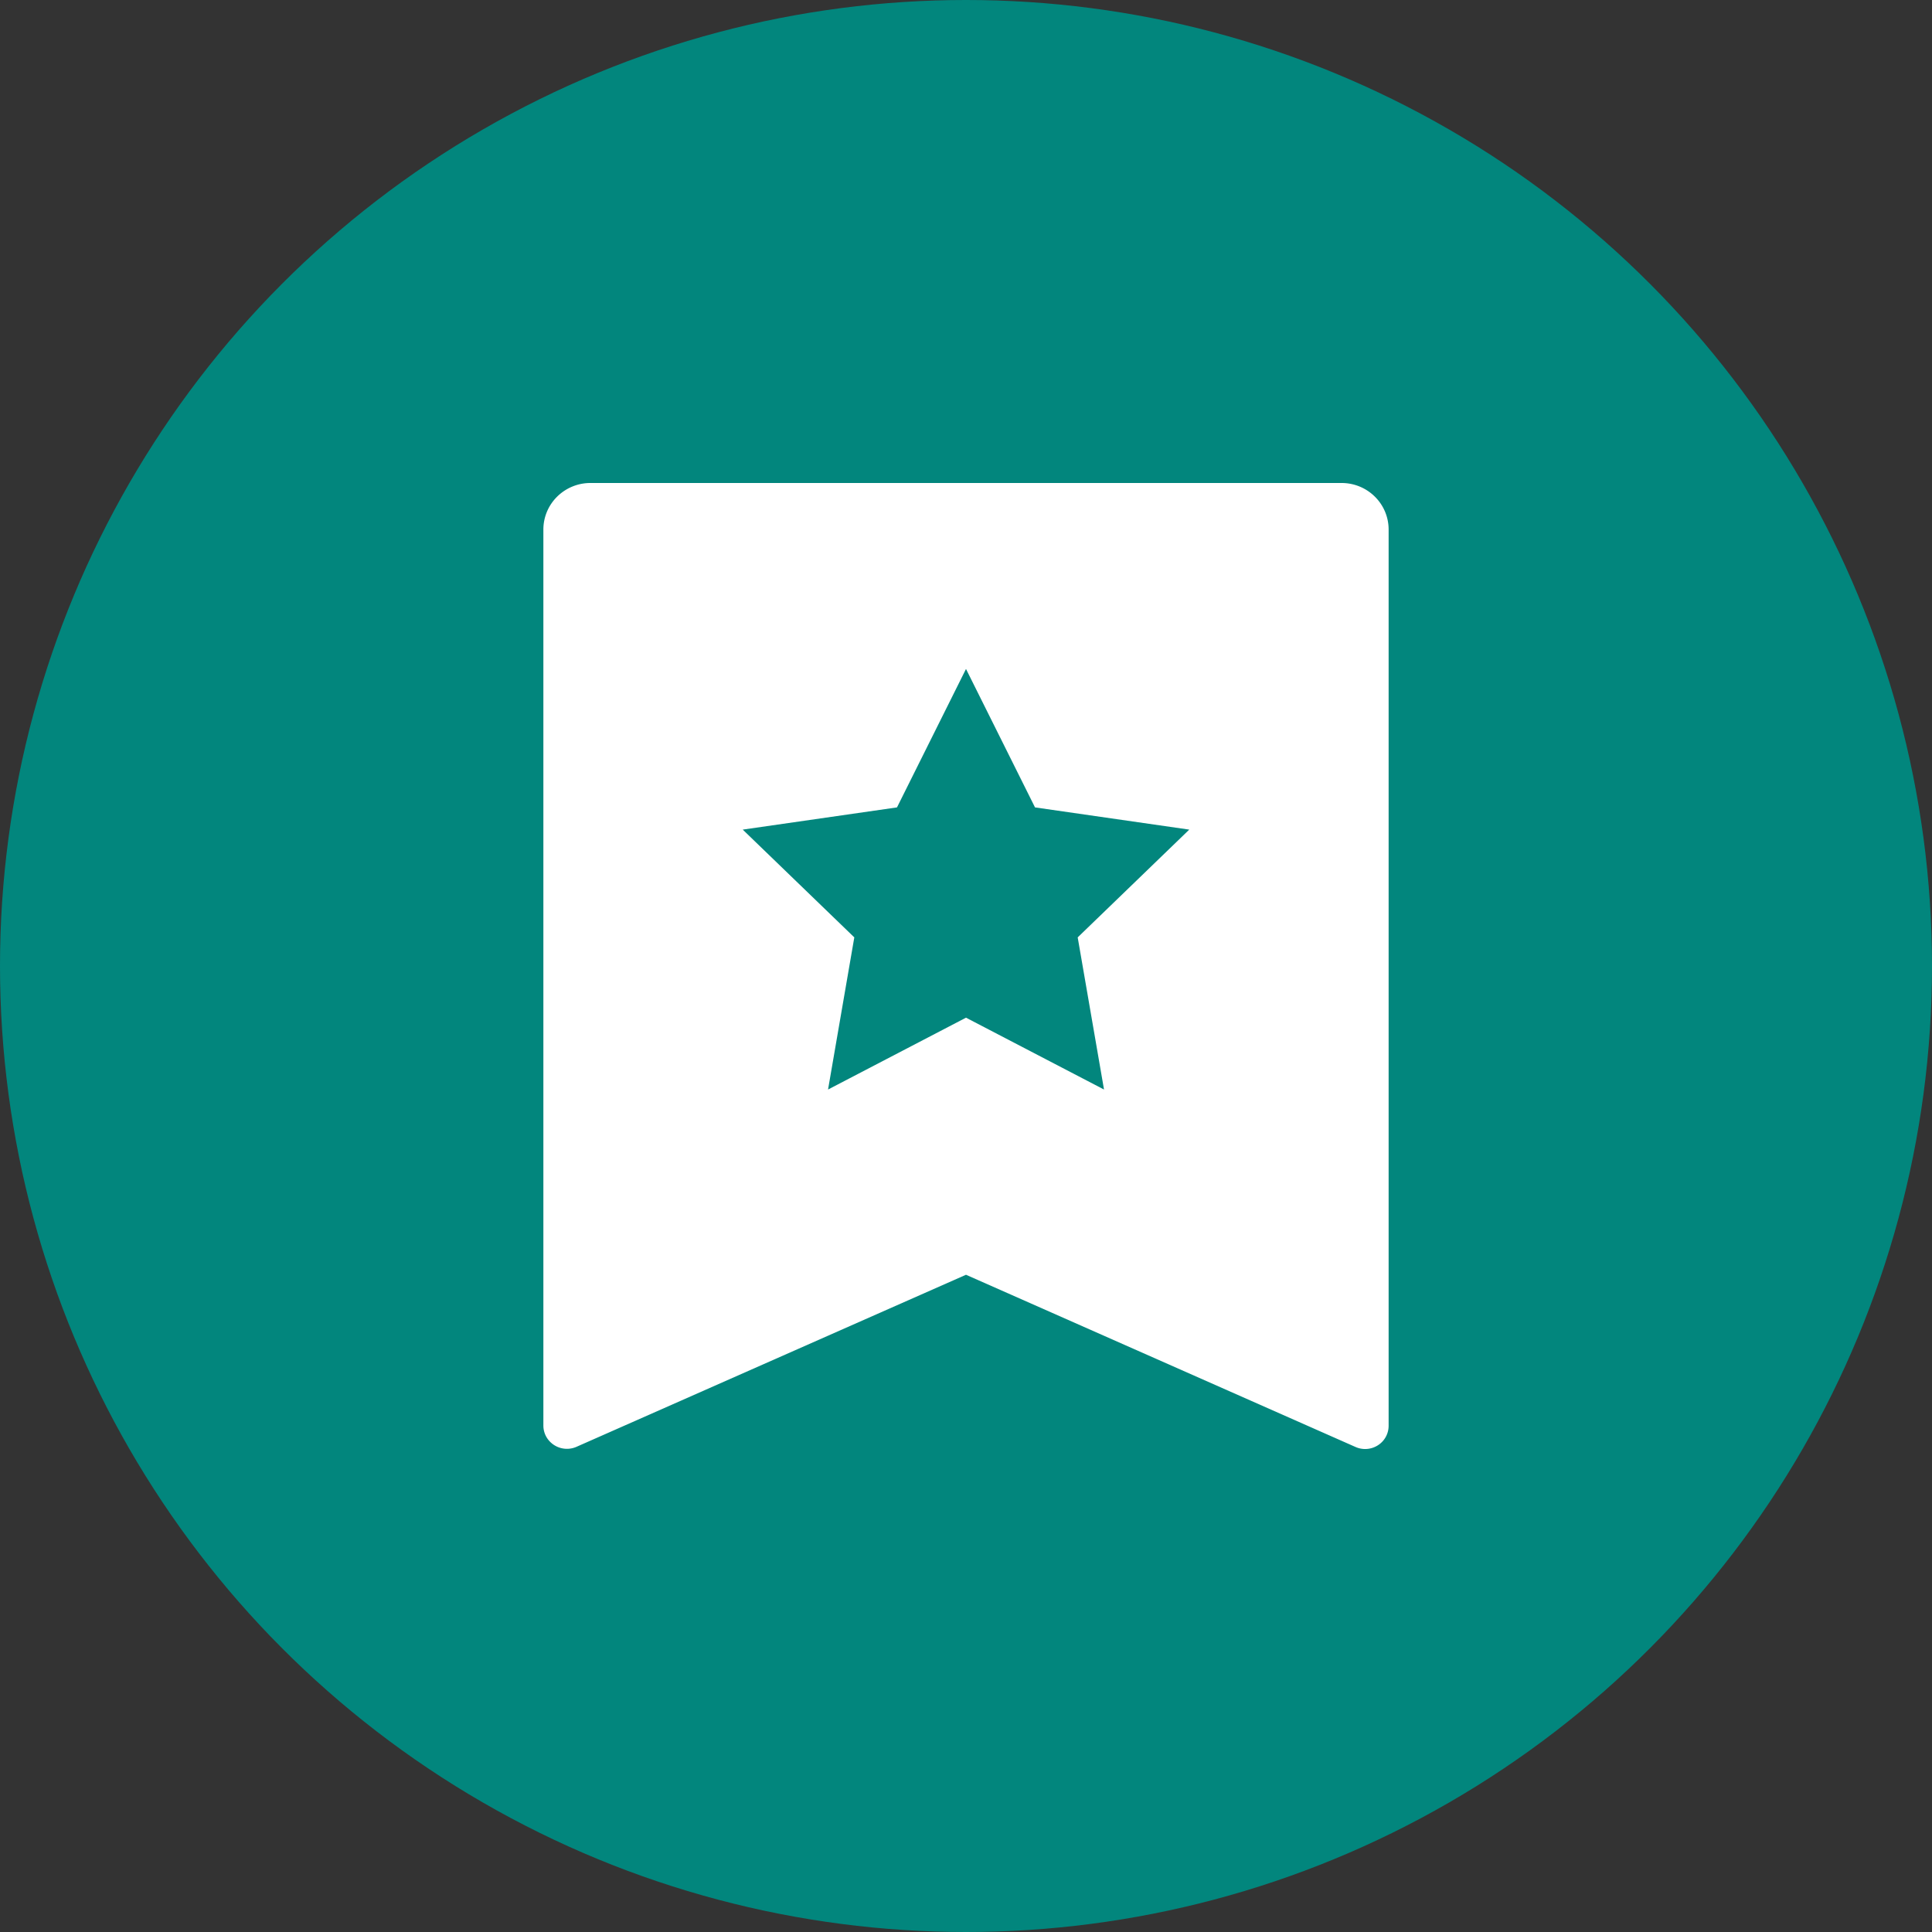
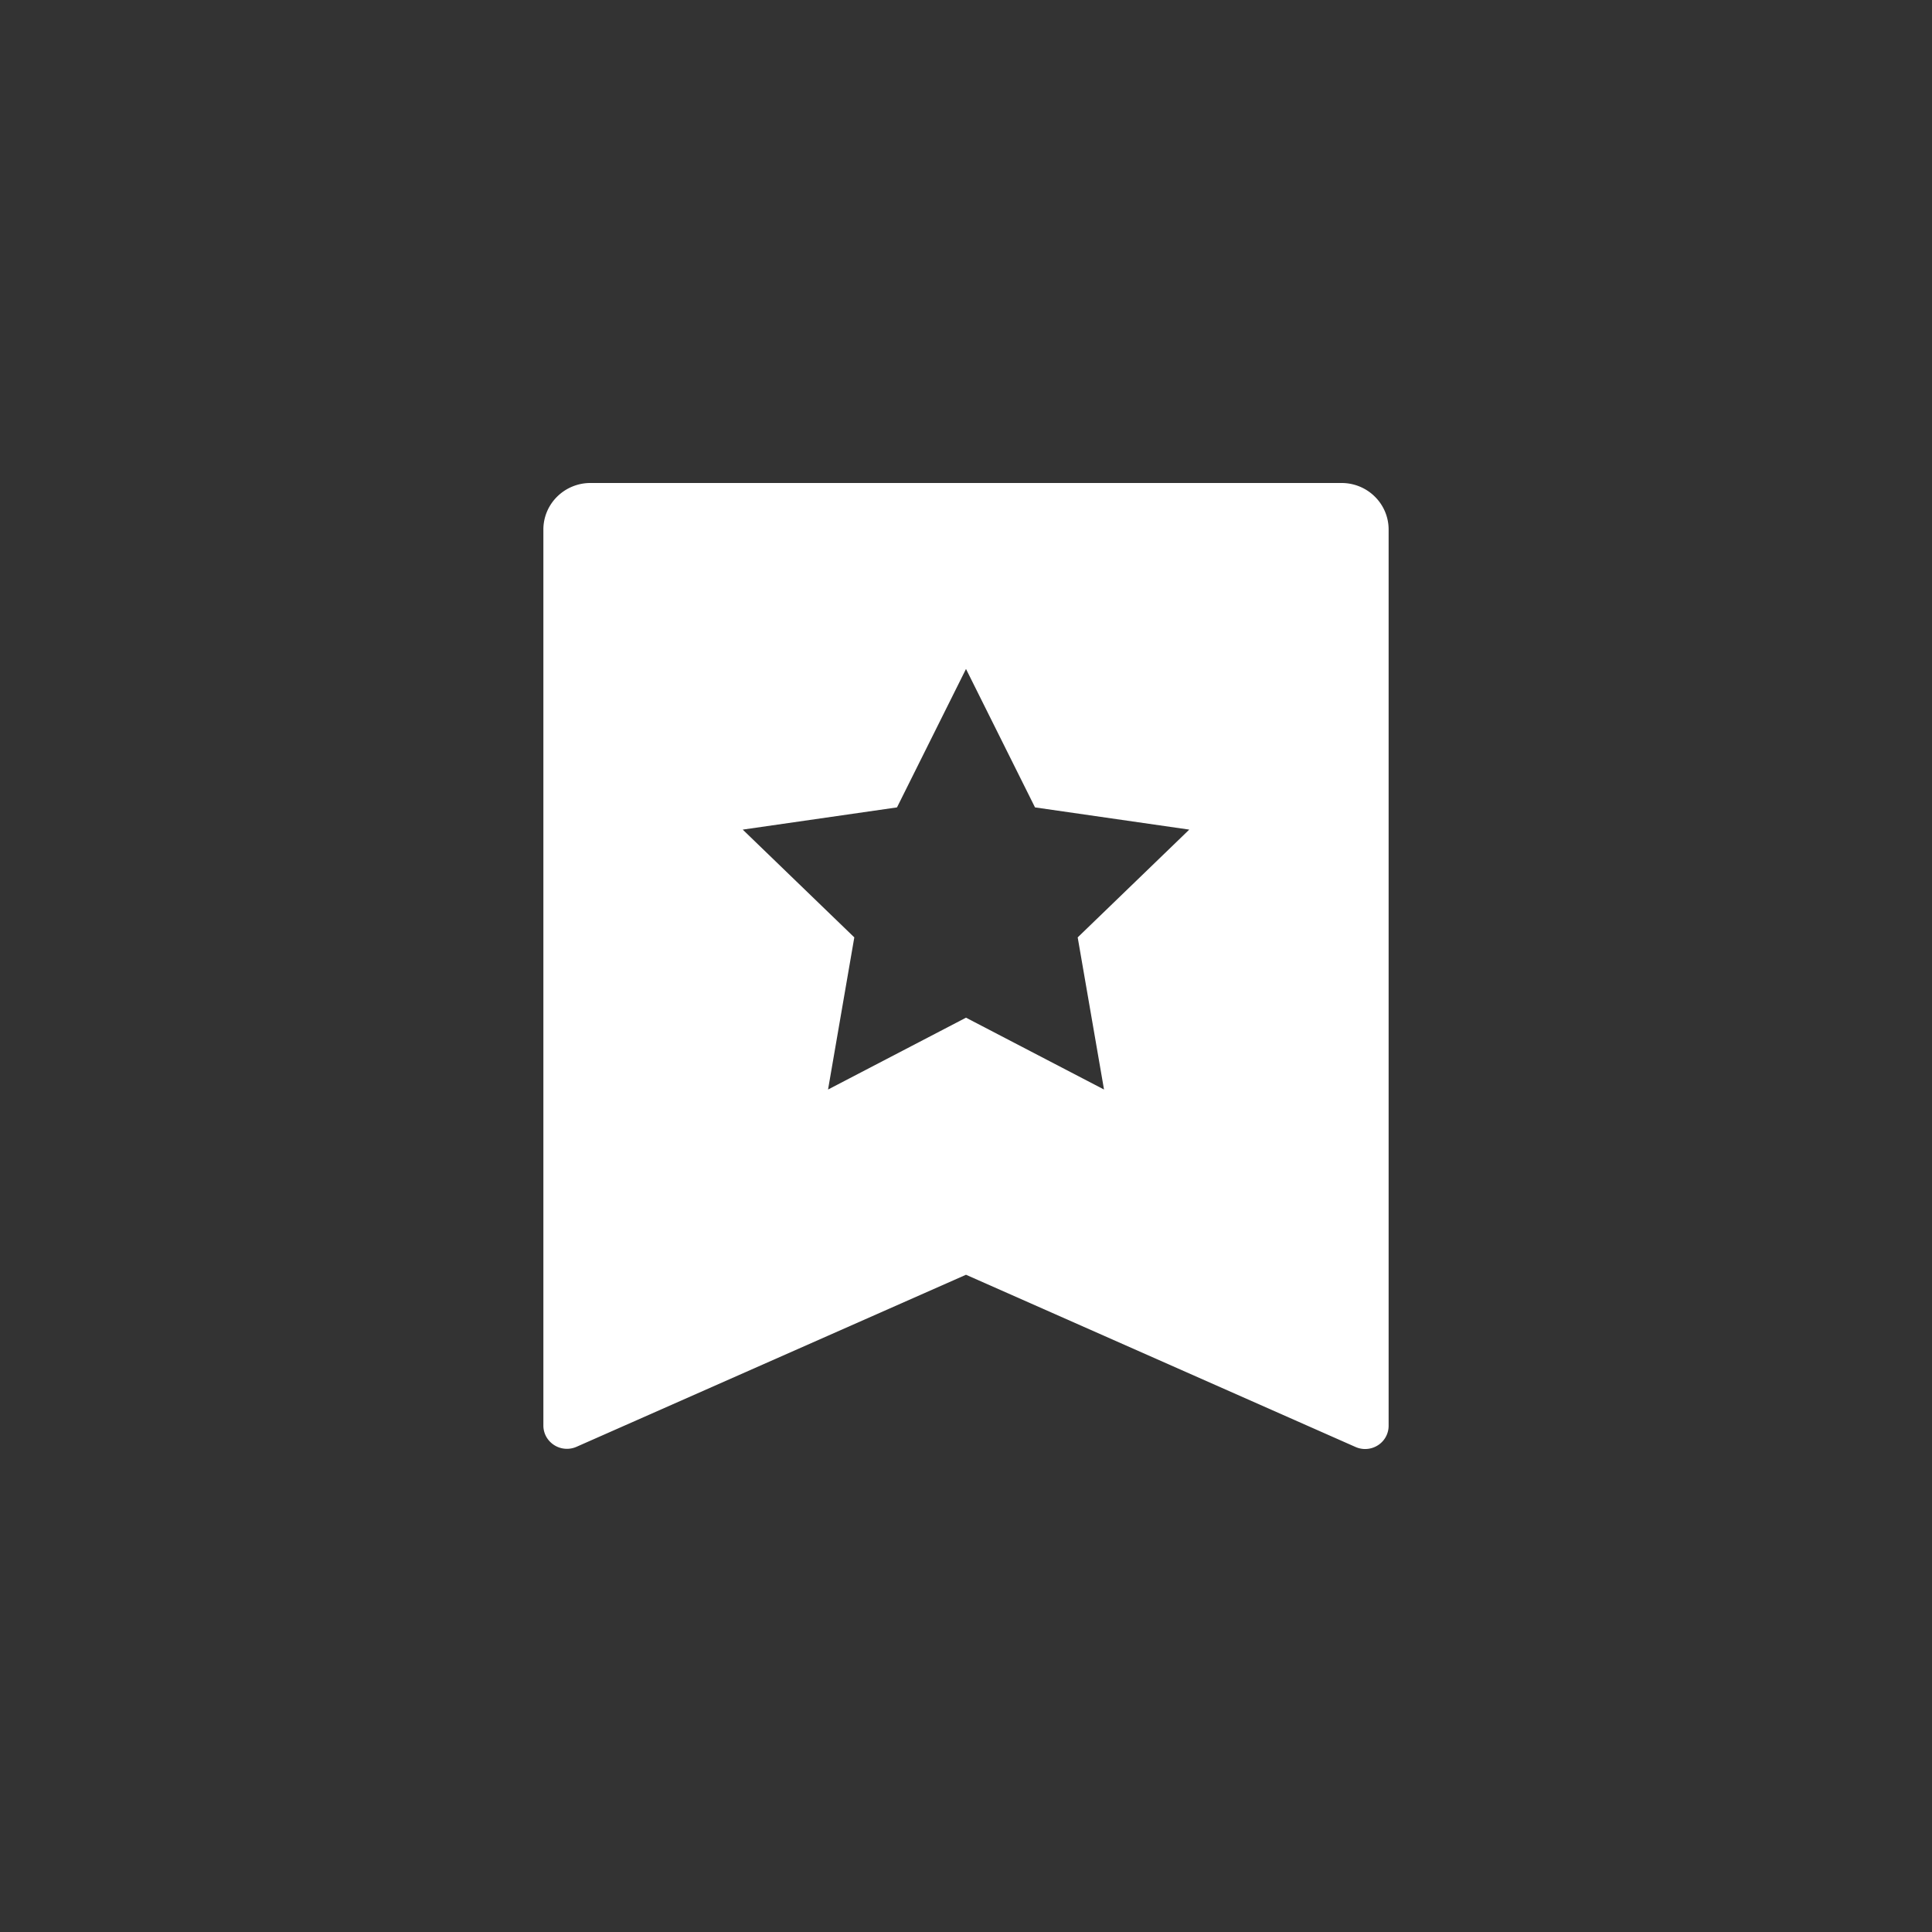
<svg xmlns="http://www.w3.org/2000/svg" width="32" height="32" viewBox="0 0 32 32" fill="none">
  <rect x="0" y="0" width="32" height="32" fill="#333333" stroke="none" />
-   <circle cx="16" cy="16" r="16" fill="#02867D" />
  <path d="M9.778 8h12.444c.206 0 .404.081.55.226.146.144.228.34.228.544v14.845a.382.382 0 01-.177.323.392.392 0 01-.37.029L16 21.114l-6.452 2.85a.393.393 0 01-.5-.167.382.382 0 01-.048-.183V8.77c0-.204.082-.4.228-.544A.782.782 0 019.778 8zM16 16.856l2.286 1.19-.436-2.52 1.848-1.785-2.555-.368L16 11.08l-1.143 2.293-2.555.368 1.848 1.785-.435 2.52L16 16.856z" fill="#fff" />
</svg>